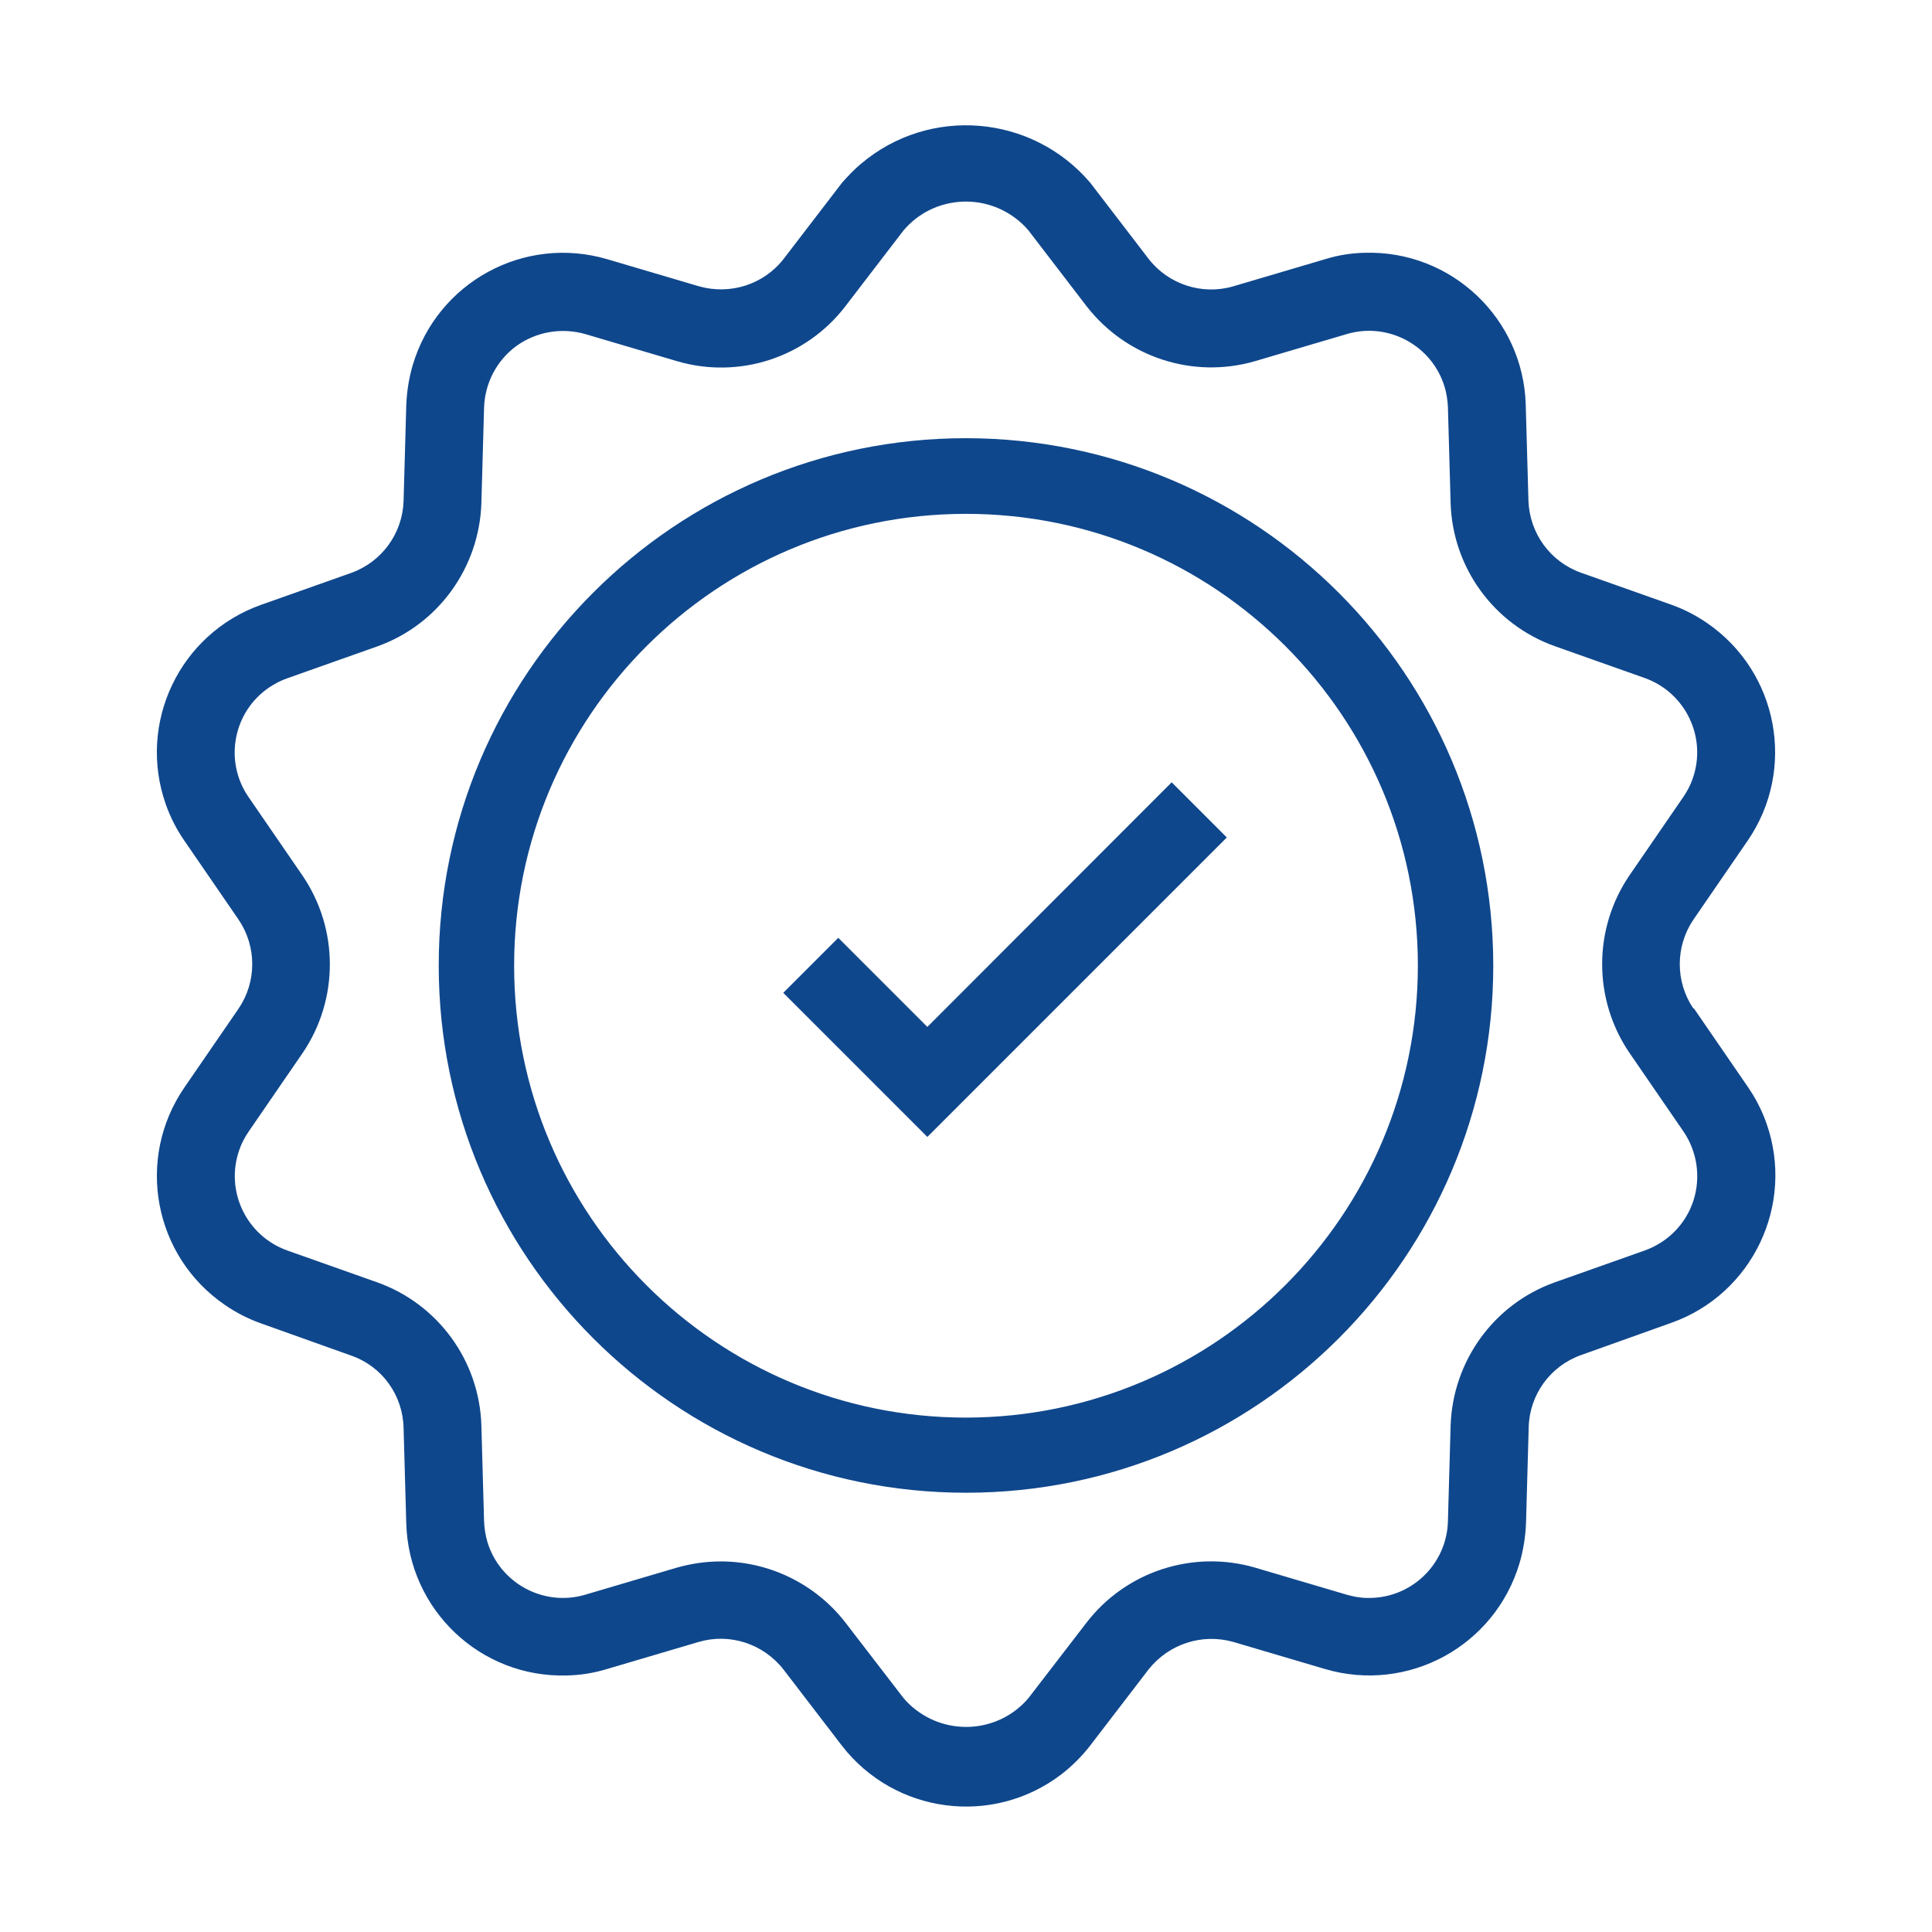
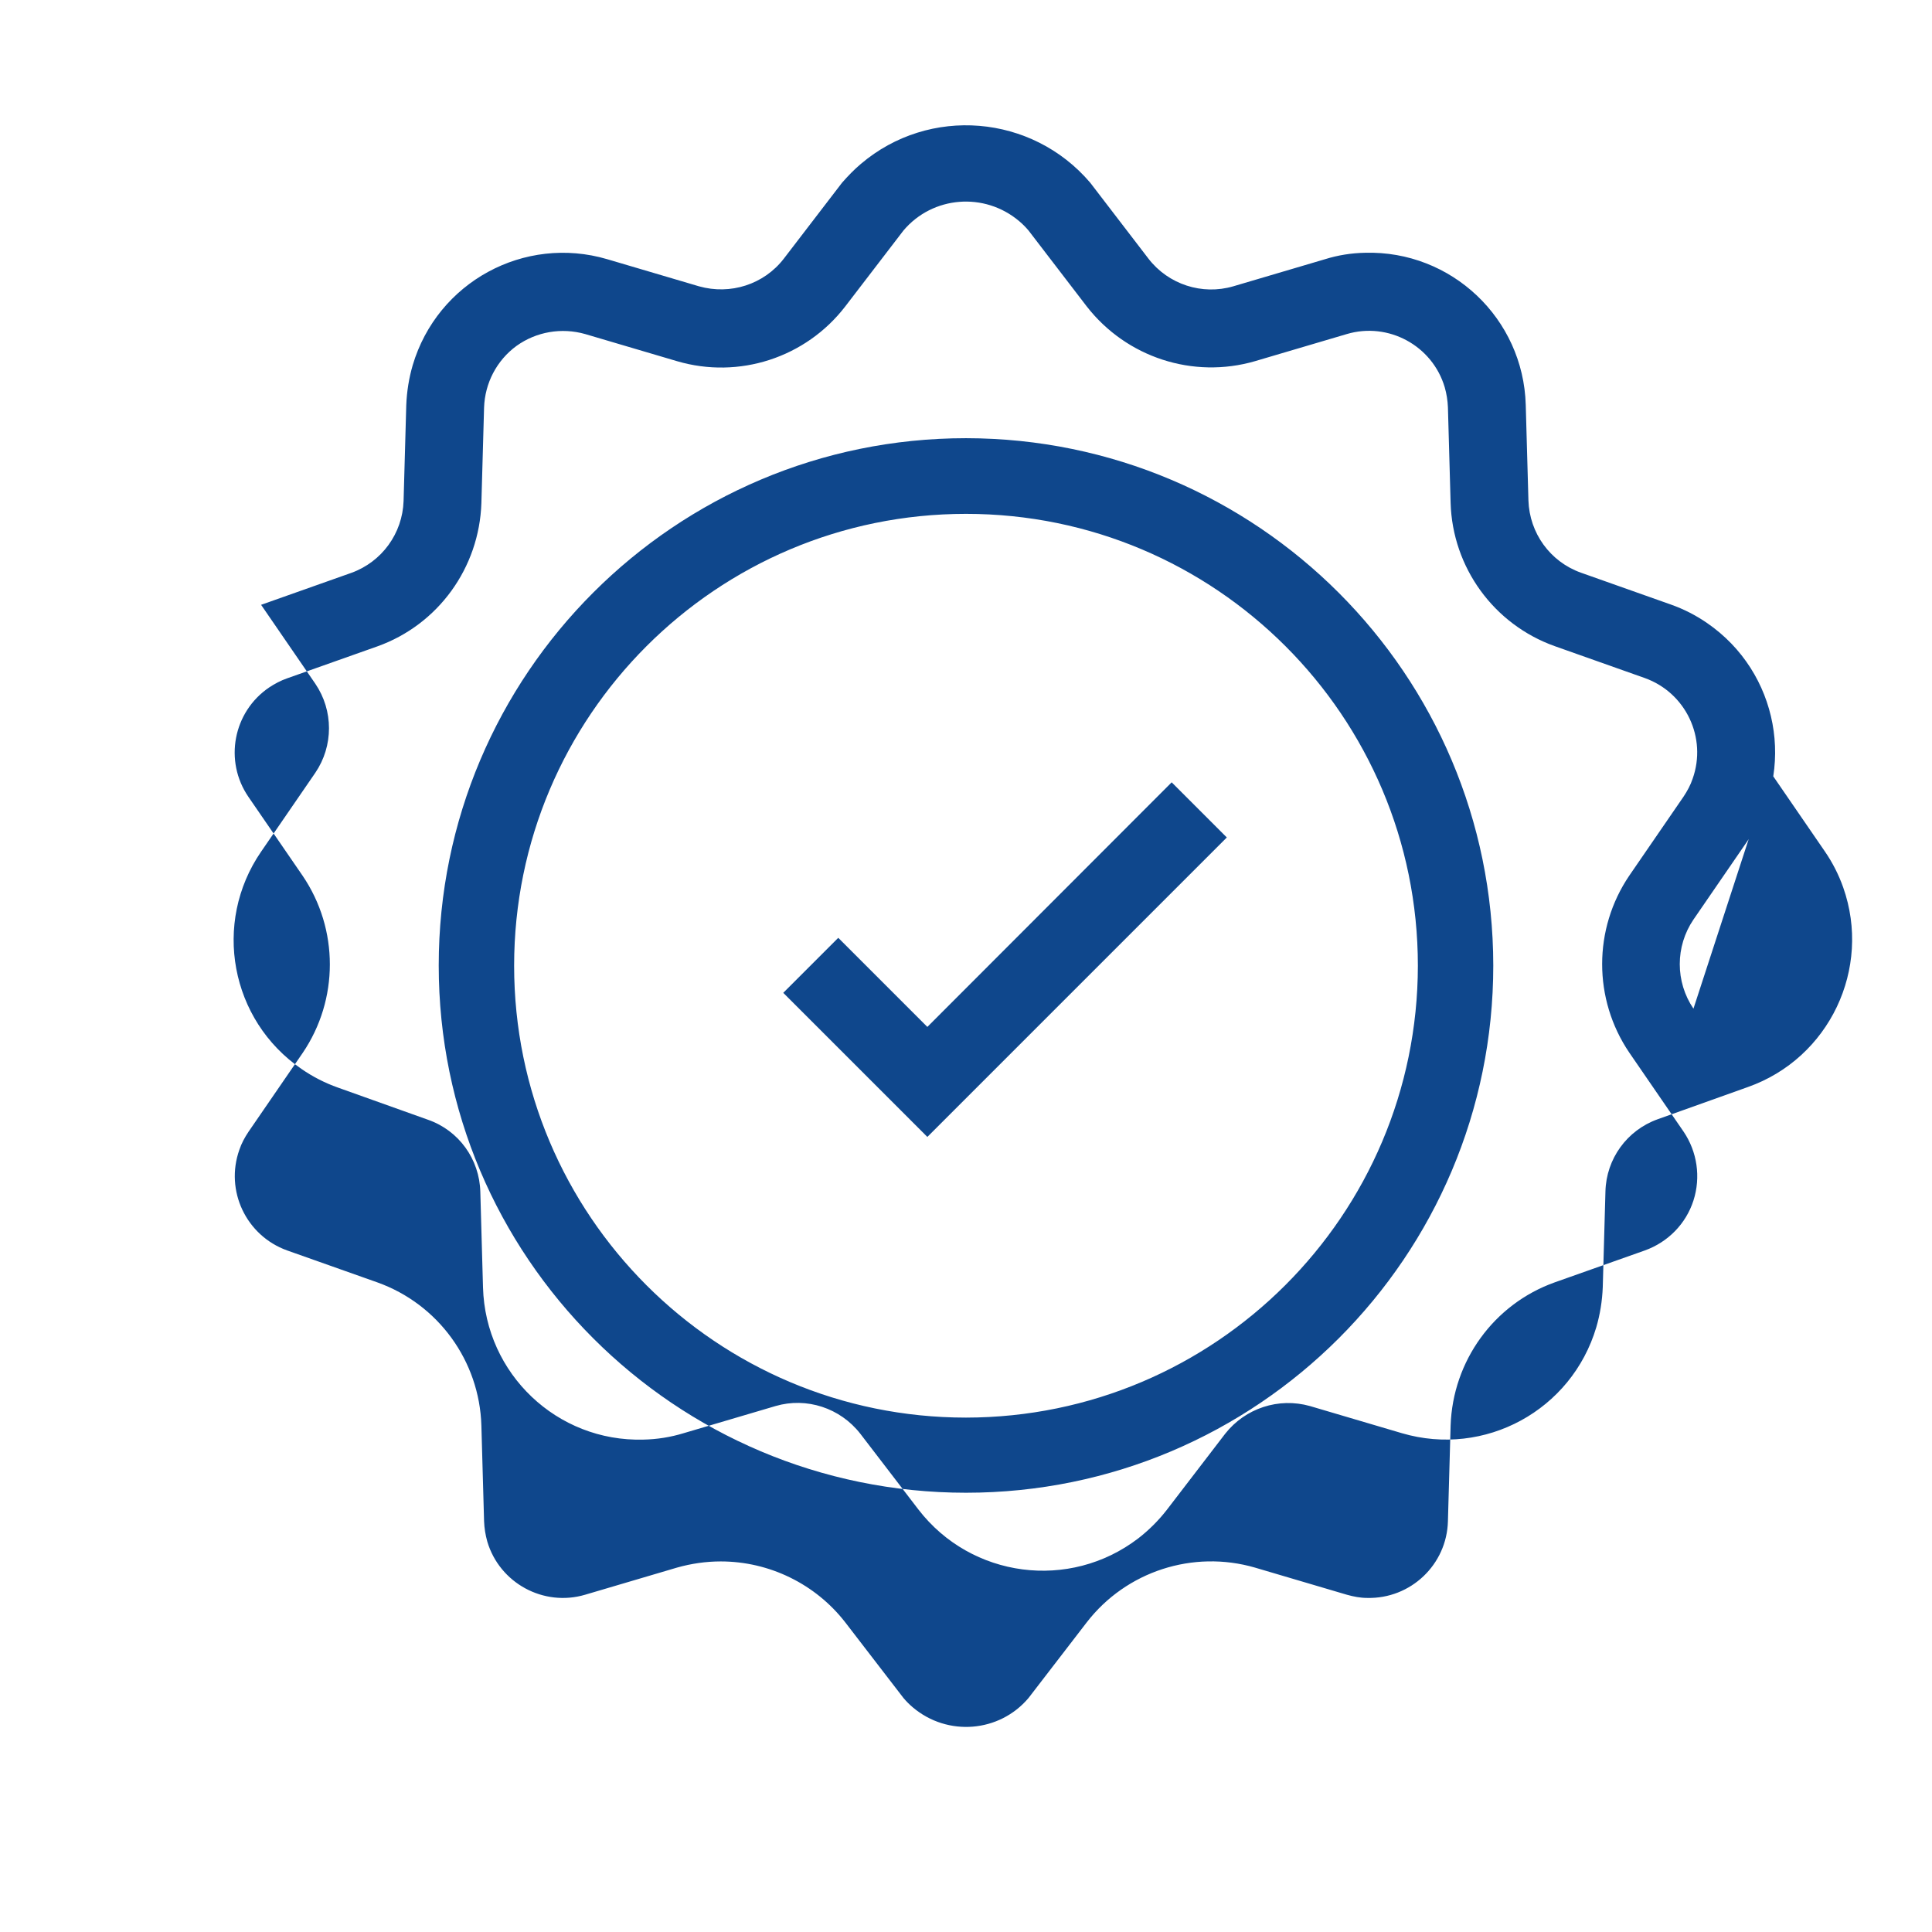
<svg xmlns="http://www.w3.org/2000/svg" id="Layer_1" viewBox="0 0 72 72">
  <defs>
    <style>.cls-1{fill:#0f478c;}</style>
  </defs>
-   <path class="cls-1" d="M36,16.33c-10.85,0-19.65,8.8-19.65,19.65s8.8,19.65,19.65,19.65,19.65-8.8,19.65-19.65c-.01-10.85-8.8-19.64-19.65-19.65ZM36,52.83c-9.3,0-16.84-7.54-16.84-16.84,0-9.3,7.54-16.84,16.84-16.84,9.3,0,16.84,7.54,16.84,16.84-.01,9.3-7.55,16.83-16.84,16.84h0ZM43.67,29.16l2.05,2.05-11.16,11.16-5.37-5.37,2.05-2.05,3.32,3.32,9.11-9.12ZM63.11,37.59c-.68-1-.68-2.32,0-3.32l2.02-2.94c1.82-2.65,1.15-6.28-1.51-8.11-.42-.29-.87-.52-1.35-.69l-3.36-1.19c-1.14-.41-1.91-1.47-1.95-2.69l-.1-3.56c-.09-3.22-2.77-5.76-5.99-5.67-.51.01-1.01.09-1.49.24l-3.42,1.01c-1.16.34-2.42-.07-3.16-1.03l-2.17-2.83c-2.17-2.55-6-2.87-8.55-.7-.25.21-.48.45-.7.7l-2.17,2.83c-.74.96-1.99,1.36-3.16,1.03l-3.42-1.01c-3.09-.91-6.33.85-7.25,3.95-.14.48-.22.98-.24,1.49l-.1,3.57c-.04,1.21-.81,2.27-1.95,2.68l-3.36,1.19c-3.04,1.08-4.62,4.41-3.55,7.44.17.48.4.93.69,1.35l2.02,2.94c.68,1,.68,2.32,0,3.32l-2.02,2.94c-1.82,2.65-1.15,6.28,1.51,8.1.42.29.87.52,1.35.69l3.36,1.2c1.15.4,1.92,1.47,1.95,2.69l.1,3.56c.09,3.22,2.76,5.76,5.98,5.67.51-.01,1.01-.09,1.5-.24l3.42-1.01c1.16-.34,2.41.07,3.16,1.03l2.17,2.83c1.97,2.55,5.63,3.03,8.19,1.07.4-.31.76-.67,1.07-1.07l2.17-2.83c.75-.95,1.99-1.36,3.16-1.03l3.42,1.01c3.09.91,6.33-.85,7.25-3.95.14-.48.22-.98.24-1.49l.1-3.57c.03-1.21.8-2.28,1.95-2.69l3.36-1.2c3.03-1.07,4.62-4.41,3.55-7.44-.17-.48-.4-.93-.69-1.35l-2.02-2.94ZM63.11,44.74c-.28.87-.95,1.55-1.81,1.86l-3.36,1.19c-2.27.81-3.8,2.93-3.88,5.34l-.1,3.56c-.04,1.62-1.39,2.9-3.01,2.86-.26,0-.51-.05-.76-.12l-3.42-1.01c-2.31-.67-4.8.14-6.27,2.04l-2.17,2.82c-1.09,1.29-3.02,1.44-4.31.35-.13-.11-.24-.22-.35-.35l-2.17-2.82c-1.11-1.43-2.83-2.27-4.64-2.27-.55,0-1.1.08-1.63.23l-3.42,1.01c-1.55.46-3.19-.43-3.65-1.98-.07-.25-.11-.5-.12-.76l-.1-3.56c-.07-2.41-1.61-4.53-3.88-5.34l-3.36-1.19c-1.53-.55-2.32-2.23-1.78-3.75.08-.24.2-.46.34-.67l2.02-2.94c1.35-1.99,1.35-4.61,0-6.6l-2.02-2.94c-.92-1.34-.57-3.17.77-4.08.21-.14.44-.26.67-.34l3.36-1.19c2.27-.81,3.8-2.93,3.88-5.34l.1-3.56c.03-.91.47-1.76,1.21-2.3.74-.53,1.68-.69,2.56-.44l3.42,1.01c2.31.68,4.8-.13,6.27-2.04l2.17-2.83c1.09-1.29,3.02-1.44,4.31-.35.13.11.24.22.35.35l2.17,2.83c1.48,1.9,3.96,2.71,6.27,2.04l3.42-1.01c1.55-.46,3.19.43,3.65,1.98.07.24.11.5.12.75l.1,3.56c.07,2.41,1.61,4.53,3.88,5.34l3.36,1.19c1.53.55,2.32,2.23,1.78,3.75-.08.24-.2.46-.34.67l-2.02,2.94c-1.35,1.99-1.35,4.61,0,6.6l2.02,2.94c.51.75.65,1.7.37,2.57h0Z" />
+   <path class="cls-1" d="M36,16.33c-10.85,0-19.65,8.8-19.65,19.65s8.8,19.65,19.65,19.65,19.65-8.8,19.65-19.65c-.01-10.85-8.8-19.64-19.65-19.65ZM36,52.83c-9.3,0-16.84-7.54-16.84-16.84,0-9.3,7.54-16.84,16.84-16.84,9.3,0,16.84,7.54,16.84,16.84-.01,9.3-7.55,16.83-16.84,16.84h0ZM43.67,29.16l2.05,2.05-11.16,11.16-5.37-5.37,2.05-2.05,3.32,3.32,9.11-9.12ZM63.11,37.59c-.68-1-.68-2.32,0-3.32l2.02-2.94c1.82-2.65,1.15-6.28-1.51-8.11-.42-.29-.87-.52-1.35-.69l-3.36-1.19c-1.14-.41-1.91-1.47-1.95-2.69l-.1-3.56c-.09-3.22-2.77-5.76-5.99-5.67-.51.01-1.01.09-1.49.24l-3.42,1.01c-1.16.34-2.42-.07-3.16-1.03l-2.17-2.83c-2.17-2.55-6-2.87-8.55-.7-.25.21-.48.45-.7.7l-2.17,2.83c-.74.96-1.99,1.36-3.16,1.03l-3.42-1.01c-3.09-.91-6.33.85-7.25,3.95-.14.48-.22.98-.24,1.49l-.1,3.57c-.04,1.21-.81,2.27-1.95,2.68l-3.36,1.19l2.02,2.94c.68,1,.68,2.32,0,3.32l-2.02,2.94c-1.82,2.65-1.15,6.28,1.51,8.1.42.29.87.52,1.35.69l3.36,1.2c1.15.4,1.92,1.47,1.95,2.69l.1,3.56c.09,3.22,2.76,5.76,5.98,5.67.51-.01,1.01-.09,1.5-.24l3.42-1.01c1.16-.34,2.41.07,3.16,1.03l2.17,2.83c1.97,2.55,5.63,3.03,8.19,1.07.4-.31.76-.67,1.07-1.07l2.17-2.83c.75-.95,1.99-1.36,3.16-1.03l3.42,1.01c3.09.91,6.33-.85,7.25-3.95.14-.48.22-.98.24-1.49l.1-3.57c.03-1.21.8-2.28,1.95-2.69l3.36-1.2c3.03-1.07,4.62-4.41,3.55-7.44-.17-.48-.4-.93-.69-1.35l-2.02-2.94ZM63.11,44.74c-.28.87-.95,1.55-1.81,1.86l-3.36,1.19c-2.27.81-3.8,2.93-3.88,5.34l-.1,3.56c-.04,1.62-1.39,2.9-3.01,2.86-.26,0-.51-.05-.76-.12l-3.42-1.01c-2.31-.67-4.8.14-6.27,2.04l-2.17,2.82c-1.09,1.29-3.02,1.44-4.31.35-.13-.11-.24-.22-.35-.35l-2.17-2.82c-1.11-1.43-2.83-2.27-4.64-2.27-.55,0-1.1.08-1.63.23l-3.42,1.01c-1.55.46-3.19-.43-3.65-1.98-.07-.25-.11-.5-.12-.76l-.1-3.56c-.07-2.41-1.61-4.53-3.88-5.34l-3.36-1.19c-1.53-.55-2.32-2.23-1.78-3.75.08-.24.2-.46.34-.67l2.02-2.94c1.35-1.99,1.35-4.61,0-6.6l-2.02-2.94c-.92-1.34-.57-3.17.77-4.08.21-.14.44-.26.67-.34l3.36-1.19c2.27-.81,3.8-2.93,3.88-5.34l.1-3.56c.03-.91.47-1.76,1.21-2.3.74-.53,1.68-.69,2.56-.44l3.42,1.01c2.31.68,4.8-.13,6.27-2.04l2.17-2.83c1.09-1.29,3.02-1.44,4.31-.35.13.11.24.22.35.35l2.17,2.83c1.48,1.9,3.96,2.71,6.27,2.04l3.42-1.01c1.55-.46,3.19.43,3.65,1.98.07.24.11.5.12.75l.1,3.56c.07,2.41,1.61,4.53,3.88,5.34l3.36,1.19c1.53.55,2.32,2.23,1.78,3.75-.08.24-.2.46-.34.67l-2.02,2.94c-1.35,1.99-1.35,4.61,0,6.6l2.02,2.94c.51.75.65,1.7.37,2.57h0Z" />
</svg>